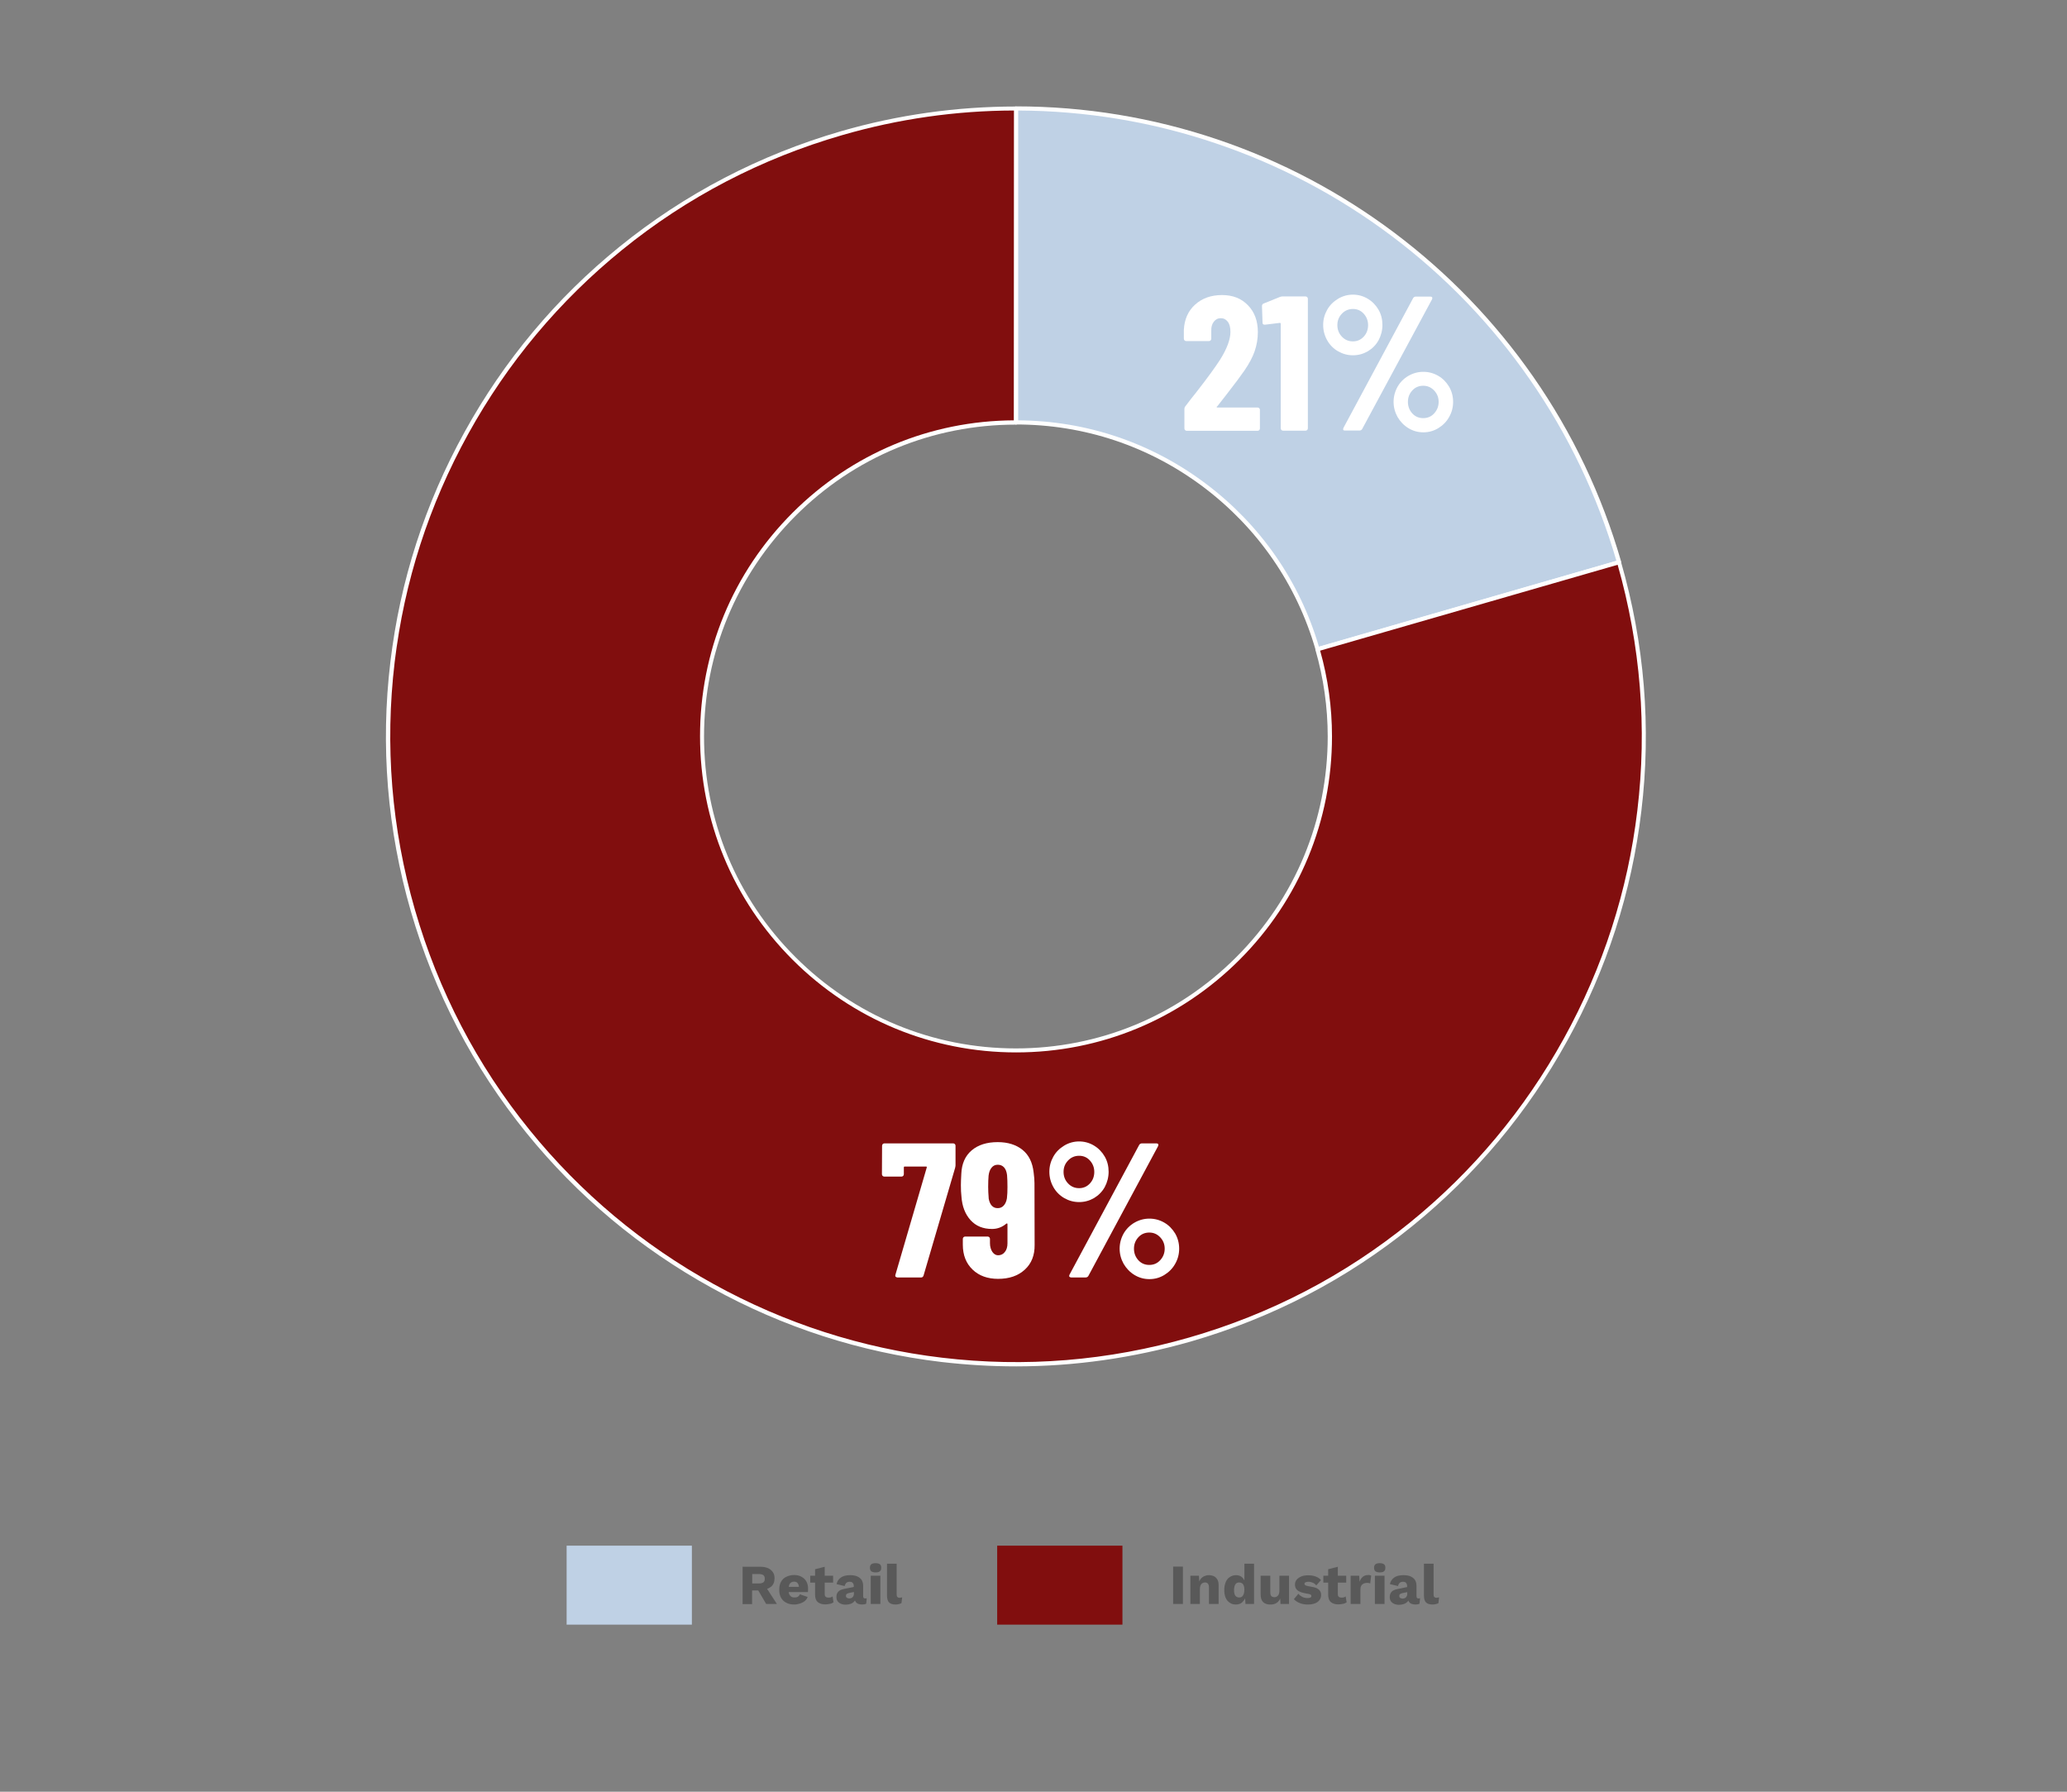
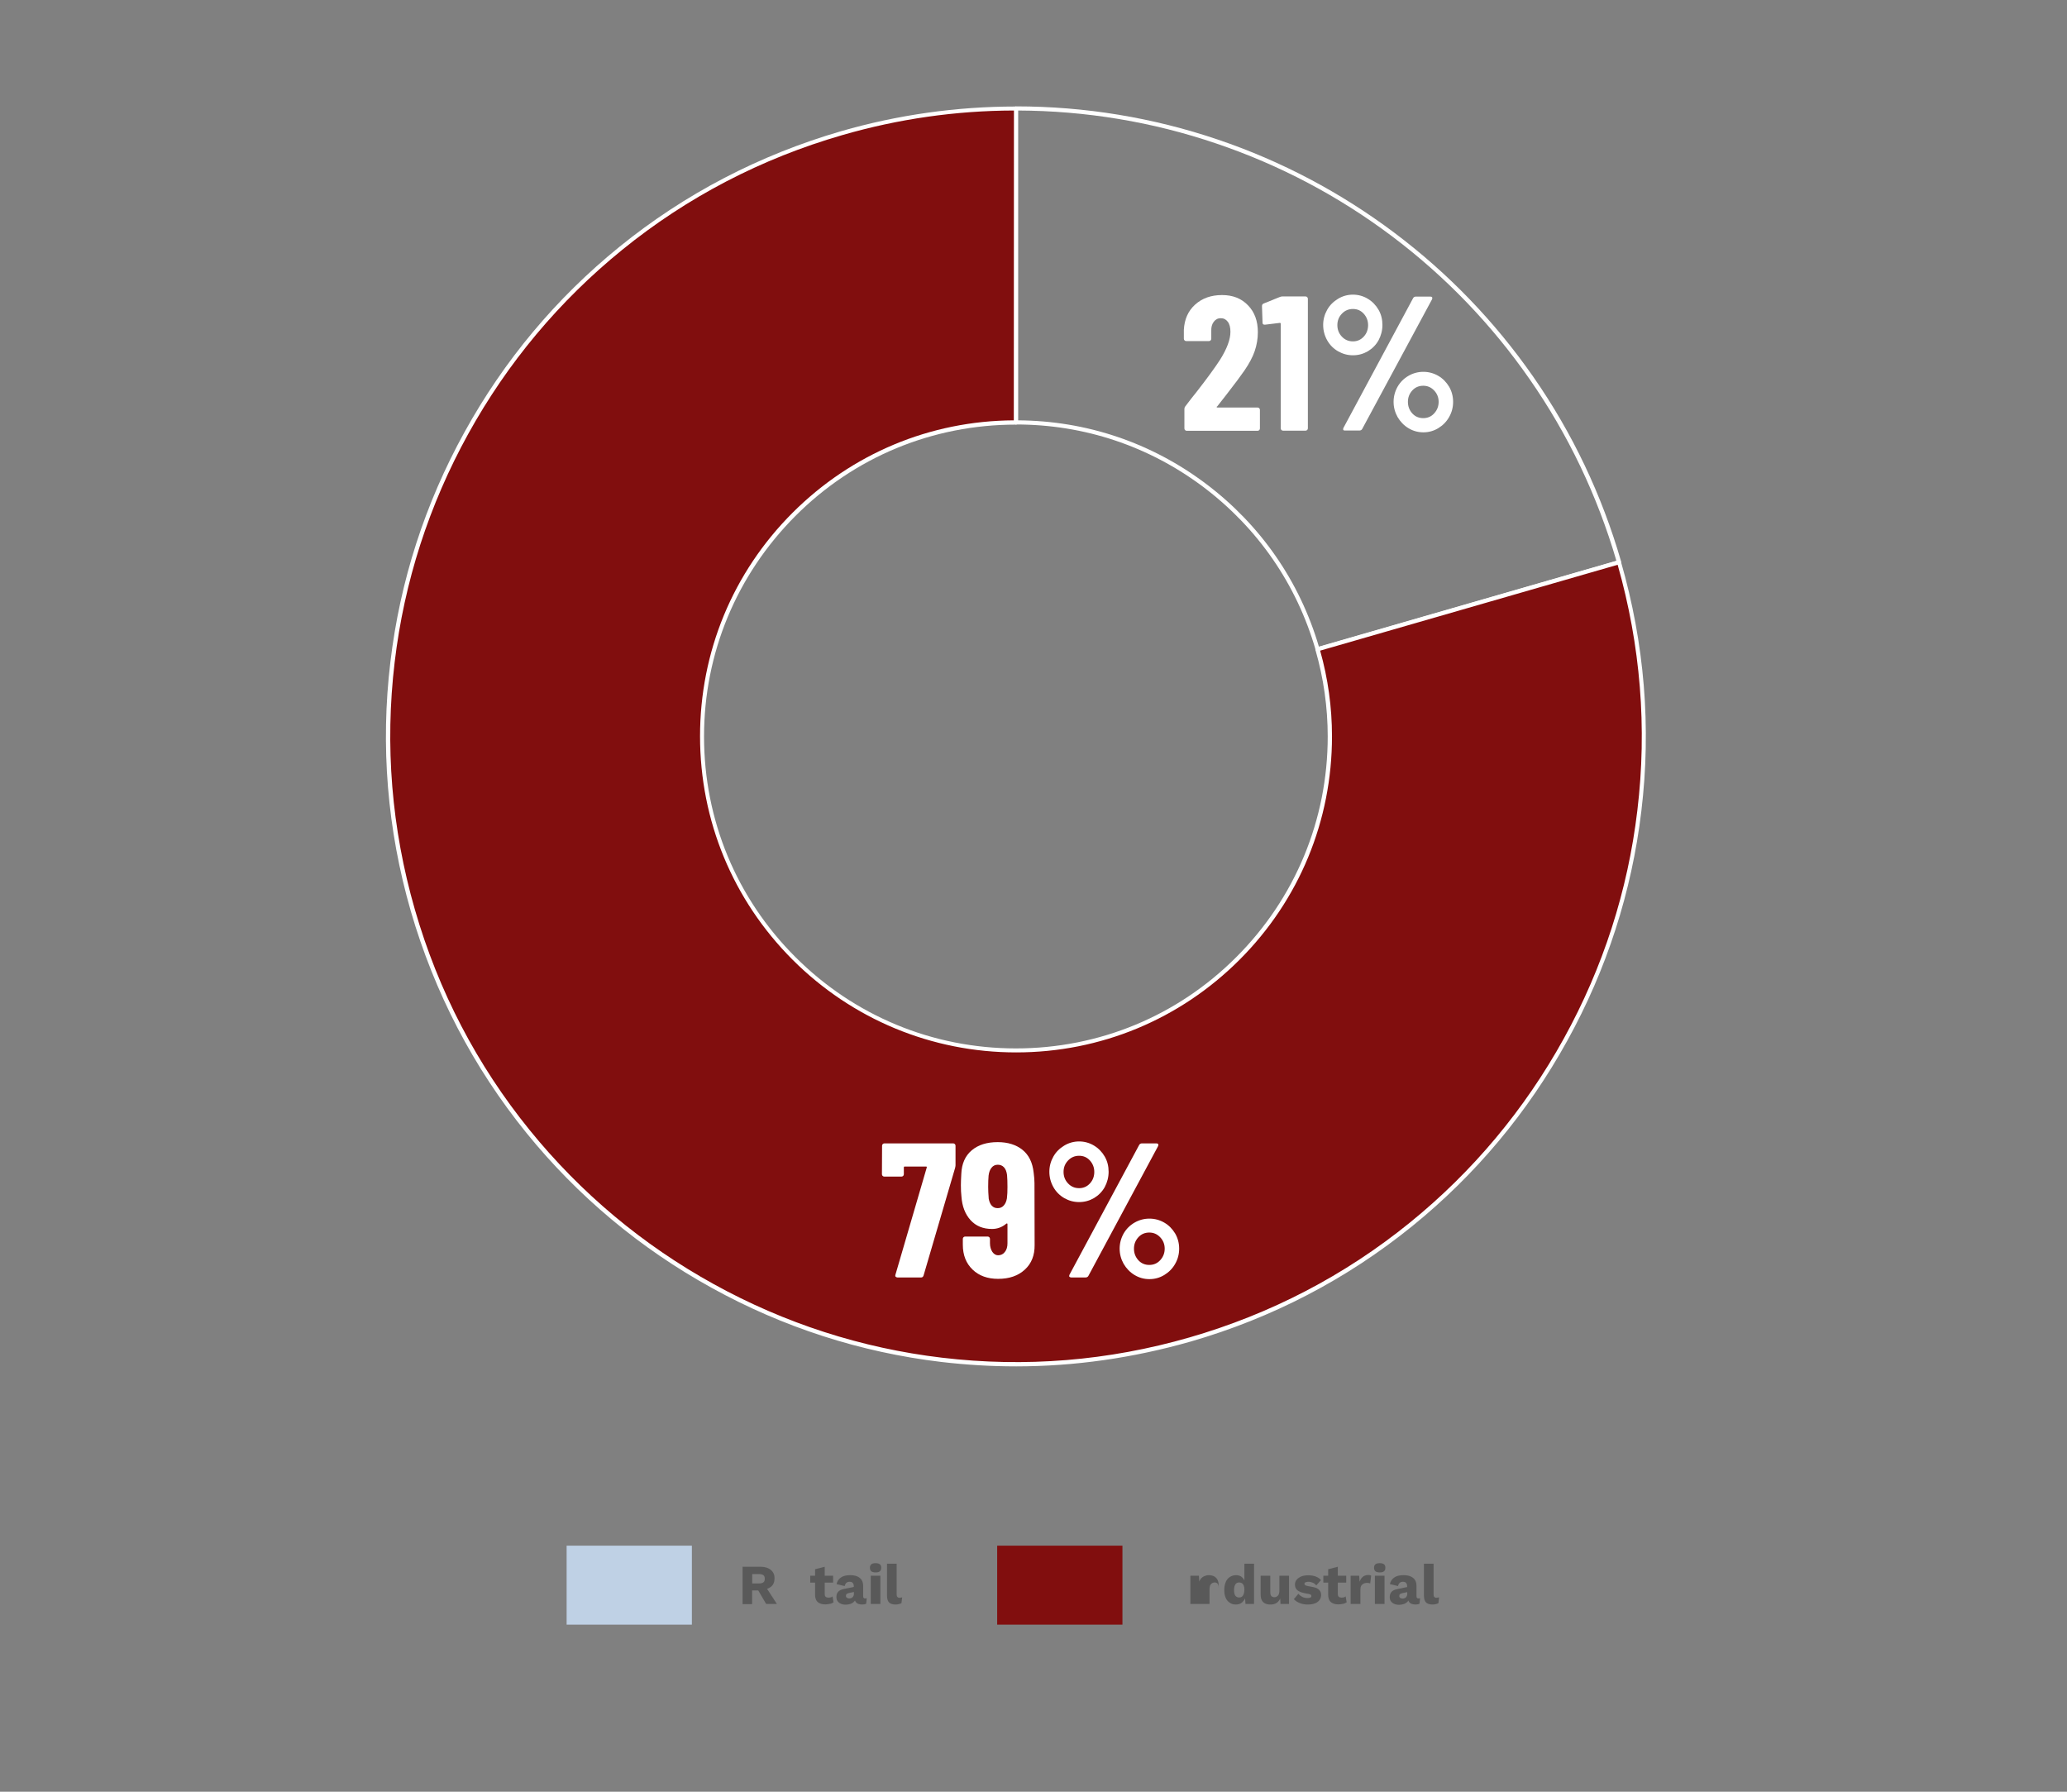
<svg xmlns="http://www.w3.org/2000/svg" id="Layer_1" data-name="Layer 1" viewBox="0 0 1500 1300">
  <rect x="0" y="0" width="1500" height="1300" fill="#808080" stroke="none" />
  <defs>
    <style>      .cls-1, .cls-2 {        fill-rule: evenodd;      }      .cls-1, .cls-2, .cls-3, .cls-4, .cls-5, .cls-6 {        stroke-width: 0px;      }      .cls-1, .cls-4 {        fill: #bfd1e5;      }      .cls-2, .cls-5 {        fill: #810e0e;      }      .cls-7 {        isolation: isolate;      }      .cls-3 {        fill: #595959;      }      .cls-6 {        fill: #fff;      }    </style>
  </defs>
  <g>
    <g>
      <g class="cls-7">
-         <path class="cls-3" d="M858.44,1136.67v27.1h-7.1v-27.1h7.1Z" />
-         <path class="cls-3" d="M863.84,1163.77v-20.5h6.2l.4,7.1-.8-.8c.3-1.5.8-2.7,1.5-3.7s1.6-1.7,2.6-2.2c1.1-.5,2.2-.8,3.5-.8,1.4,0,2.7.3,3.7.8,1.1.5,1.9,1.4,2.5,2.4.6,1.1.9,2.4.9,4v13.7h-7v-11.8c0-1.4-.3-2.4-.8-3-.5-.5-1.2-.8-2.1-.8-.7,0-1.3.2-1.8.5-.6.3-1,.8-1.4,1.5-.3.7-.5,1.6-.5,2.7v10.9h-6.9Z" />
+         <path class="cls-3" d="M863.84,1163.77v-20.5h6.2l.4,7.1-.8-.8c.3-1.5.8-2.7,1.5-3.7s1.6-1.7,2.6-2.2c1.1-.5,2.2-.8,3.5-.8,1.4,0,2.7.3,3.7.8,1.1.5,1.9,1.4,2.5,2.4.6,1.1.9,2.4.9,4v13.7v-11.8c0-1.4-.3-2.4-.8-3-.5-.5-1.2-.8-2.1-.8-.7,0-1.3.2-1.8.5-.6.3-1,.8-1.4,1.5-.3.7-.5,1.6-.5,2.7v10.9h-6.9Z" />
        <path class="cls-3" d="M896.84,1164.17c-1.7,0-3.2-.4-4.4-1.3-1.3-.8-2.3-2-3-3.6s-1-3.5-1-5.7.4-4.2,1.1-5.8,1.7-2.8,3-3.6,2.8-1.3,4.5-1.3c1.9,0,3.4.6,4.5,1.7,1.1,1.1,1.9,2.6,2.2,4.3l-.7.9v-15.2h7v29.2h-6.2l-.5-7,.8.6c-.2,1.4-.6,2.6-1.3,3.6-.7,1-1.5,1.8-2.5,2.4-1,.5-2.2.8-3.5.8ZM899.24,1159.07c.8,0,1.5-.2,2-.6.6-.4,1-1.1,1.3-1.9.3-.8.5-1.9.5-3.1,0-1.1-.1-2.1-.4-2.9-.3-.8-.7-1.4-1.3-1.8-.6-.4-1.2-.6-2-.6-1.2,0-2.2.4-2.8,1.3s-1,2.3-1,4.2.3,3.3,1,4.2c.6.7,1.5,1.2,2.7,1.2Z" />
        <path class="cls-3" d="M921.94,1164.17c-1.4,0-2.6-.2-3.7-.7s-1.9-1.2-2.5-2.3-.9-2.5-.9-4.2v-13.7h7v12.1c0,1.3.3,2.2.8,2.7s1.3.8,2.2.8c.5,0,1-.1,1.4-.3s.8-.5,1.1-.8.6-.8.8-1.4c.2-.6.3-1.3.3-2.1v-11h7v20.5h-6.2l-.2-3.9c-.7,1.4-1.6,2.5-2.7,3.2-1.3.8-2.7,1.1-4.4,1.1Z" />
        <path class="cls-3" d="M949.04,1164.17c-2,0-4-.3-5.7-1-1.8-.7-3.2-1.6-4.4-2.9l3.3-3.9c.7.9,1.6,1.6,2.7,2.2,1.1.6,2.4.9,3.8.9.9,0,1.6-.1,2.1-.3s.8-.6.8-1.2c0-.4-.1-.7-.4-.9s-.8-.4-1.6-.6l-2.8-.5c-2.6-.5-4.4-1.3-5.5-2.3s-1.6-2.4-1.6-4c0-1.1.3-2.2,1-3.2s1.8-1.8,3.2-2.5c1.4-.7,3.2-1,5.4-1s3.9.3,5.5.9c1.6.6,2.9,1.5,3.8,2.6l-3.4,3.8c-.7-.8-1.5-1.5-2.5-1.9s-2.1-.7-3.2-.7c-.6,0-1.2.1-1.6.2-.5.1-.8.3-1,.5s-.3.5-.3.8c0,.4.2.7.5.9.3.3,1,.5,1.9.7l3.7.7c2.1.4,3.6,1.1,4.6,2.1.9,1,1.4,2.2,1.4,3.7,0,1.3-.4,2.5-1.1,3.5-.7,1.1-1.8,1.9-3.2,2.5-1.5.6-3.3.9-5.4.9Z" />
        <path class="cls-3" d="M976.94,1143.27v5h-16.6v-5h16.6ZM970.84,1136.77v19.7c0,1,.2,1.7.7,2.1.5.4,1.1.6,2,.6.7,0,1.2-.1,1.7-.2s.9-.4,1.3-.7l.7,4.3c-.7.5-1.5.9-2.6,1.1s-2.1.4-3.2.4c-1.6,0-2.9-.2-4-.7-1.1-.4-2-1.1-2.6-2.1s-.9-2.2-1-3.8v-18.9l7-1.8Z" />
        <path class="cls-3" d="M980.14,1163.77v-20.5h6.2l.3,4.4c.5-1.5,1.3-2.7,2.3-3.6,1-.8,2.3-1.3,3.9-1.3.5,0,1,0,1.3.1s.7.2.9.3l-.7,5.7c-.3-.1-.6-.2-1-.3s-.9-.1-1.5-.1c-.8,0-1.6.2-2.3.5-.7.4-1.3.9-1.7,1.6s-.6,1.6-.6,2.6v10.6h-7.1Z" />
        <path class="cls-3" d="M1001.24,1140.87c-1.4,0-2.5-.3-3.1-.8s-1-1.4-1-2.5c0-1.2.3-2,1-2.6.6-.5,1.7-.8,3.1-.8s2.4.3,3.1.8,1,1.4,1,2.6c0,1.1-.3,2-1,2.5-.6.6-1.7.8-3.1.8ZM1004.74,1143.27v20.5h-7v-20.5h7Z" />
        <path class="cls-3" d="M1021.14,1150.77c0-1-.3-1.7-.8-2.3s-1.3-.8-2.2-.8-1.7.2-2.3.7-1.1,1.3-1.3,2.4l-5.9-1.4c.4-2,1.4-3.5,3-4.7s3.9-1.8,6.9-1.8c2,0,3.7.3,5.1.9s2.5,1.5,3.2,2.6,1.1,2.6,1.1,4.3v7.5c0,1.1.5,1.6,1.4,1.6.5,0,.9-.1,1.2-.2l-.4,4c-.8.4-1.8.6-3,.6-1.1,0-2-.2-2.8-.5s-1.5-.9-1.9-1.6c-.5-.7-.7-1.6-.7-2.6v-.2l.8-.3c0,1.2-.3,2.2-1,3s-1.6,1.4-2.7,1.8c-1.1.4-2.3.6-3.5.6-1.4,0-2.6-.2-3.6-.7-1-.4-1.8-1.1-2.4-1.9-.6-.8-.8-1.9-.8-3.1,0-1.5.4-2.7,1.3-3.7s2.3-1.6,4.2-2l7.7-1.6v3.7l-3.9.8c-.8.2-1.4.4-1.8.7s-.6.8-.6,1.4.2,1.1.7,1.4,1,.5,1.6.5c.5,0,.9-.1,1.3-.2s.8-.3,1.1-.6.6-.6.8-1.1c.2-.4.3-1,.3-1.6l-.1-5.6h0Z" />
        <path class="cls-3" d="M1040.34,1134.57v22.2c0,.9.1,1.5.5,1.9s.8.6,1.5.6c.4,0,.8,0,1-.1s.6-.1,1-.2l-.5,4.2c-.5.3-1.1.5-1.9.7s-1.6.3-2.3.3c-2.2,0-3.8-.5-4.8-1.5s-1.5-2.7-1.5-5v-23.1h7Z" />
      </g>
      <rect class="cls-5" x="723.64" y="1121.47" width="90.9" height="57.3" />
    </g>
    <g>
      <g class="cls-7">
        <path class="cls-3" d="M551.89,1136.77c3.2,0,5.7.8,7.5,2.3s2.7,3.5,2.7,6c0,2.8-.9,4.9-2.7,6.3-1.8,1.4-4.3,2.2-7.5,2.2l-.7.4h-5.4v9.9h-6.9v-27.1h13ZM550.89,1148.87c1.4,0,2.4-.3,3.1-.8s1-1.4,1-2.6-.3-2-1-2.6c-.7-.5-1.7-.8-3.1-.8h-5v6.8h5ZM555.09,1150.37l8.7,13.4h-7.8l-6.9-11.8,6-1.6Z" />
-         <path class="cls-3" d="M576.39,1164.17c-2.2,0-4.2-.4-5.8-1.3-1.7-.8-2.9-2.1-3.8-3.6-.9-1.6-1.3-3.5-1.3-5.8s.4-4.2,1.3-5.8c.9-1.6,2.1-2.8,3.8-3.6s3.5-1.3,5.6-1.3,4,.4,5.5,1.3c1.5.8,2.7,2,3.5,3.4.8,1.5,1.2,3.1,1.2,5v1.5c0,.5-.1.9-.1,1.2h-16.2v-3.8h13.2l-3.4,1.3c0-1.6-.3-2.9-.9-3.8s-1.5-1.3-2.7-1.3c-.9,0-1.6.2-2.2.6s-1.1,1-1.4,1.9-.5,2-.5,3.3c0,1.4.2,2.5.5,3.3.4.8.9,1.4,1.5,1.8s1.4.6,2.4.6,1.9-.2,2.5-.6,1.1-1,1.4-1.7l5.6,1.9c-.4,1.1-1,2.1-2,2.9-.9.8-2.1,1.4-3.3,1.8s-2.9.8-4.4.8Z" />
        <path class="cls-3" d="M604.59,1143.27v5h-16.6v-5h16.6ZM598.49,1136.77v19.7c0,1,.2,1.7.7,2.1s1.1.6,2,.6c.7,0,1.2-.1,1.7-.2s.9-.4,1.3-.7l.7,4.3c-.7.5-1.5.9-2.6,1.1s-2.1.4-3.2.4c-1.6,0-2.9-.2-4-.7-1.1-.4-2-1.1-2.6-2.1s-.9-2.2-1-3.8v-18.9l7-1.8Z" />
        <path class="cls-3" d="M619.59,1150.77c0-1-.3-1.7-.8-2.3-.5-.6-1.3-.8-2.2-.8s-1.7.2-2.3.7-1.1,1.3-1.3,2.4l-5.9-1.4c.4-2,1.4-3.5,3-4.7s3.9-1.8,6.9-1.8c2,0,3.7.3,5.1.9s2.5,1.5,3.2,2.6,1.1,2.6,1.1,4.3v7.5c0,1.1.5,1.6,1.4,1.6.5,0,.9-.1,1.2-.2l-.4,4c-.8.4-1.8.6-3,.6-1.1,0-2-.2-2.8-.5s-1.5-.9-1.9-1.6c-.5-.7-.7-1.6-.7-2.6v-.3l.8-.3c0,1.2-.3,2.2-1,3s-1.6,1.4-2.7,1.8-2.3.6-3.5.6c-1.4,0-2.6-.2-3.6-.7-1-.4-1.8-1.1-2.4-1.9s-.8-1.9-.8-3.1c0-1.5.4-2.7,1.3-3.7s2.3-1.6,4.2-2l7.7-1.6v3.7l-3.9.8c-.8.2-1.4.4-1.8.7s-.6.8-.6,1.4.2,1.1.7,1.4,1,.5,1.6.5c.5,0,.9-.1,1.3-.2s.8-.3,1.1-.6.6-.6.8-1.1c.2-.4.3-1,.3-1.6l-.1-5.5h0Z" />
        <path class="cls-3" d="M635.39,1140.87c-1.4,0-2.5-.3-3.1-.8s-1-1.4-1-2.5c0-1.2.3-2,1-2.6.6-.5,1.7-.8,3.1-.8s2.4.3,3.1.8,1,1.4,1,2.6c0,1.1-.3,2-1,2.5-.7.6-1.7.8-3.1.8ZM638.89,1143.27v20.5h-7v-20.5h7Z" />
        <path class="cls-3" d="M650.69,1134.57v22.2c0,.9.1,1.5.5,1.9s.8.6,1.5.6c.4,0,.8,0,1-.1s.6-.1,1-.2l-.5,4.2c-.5.3-1.1.5-1.9.7s-1.6.3-2.3.3c-2.2,0-3.8-.5-4.8-1.5s-1.5-2.7-1.5-5v-23.1h7Z" />
      </g>
      <rect class="cls-4" x="411.19" y="1121.47" width="90.9" height="57.3" />
    </g>
  </g>
  <g>
    <g>
-       <path class="cls-1" d="M737.31,78.68c202.9,0,381.4,134.2,437.6,329.1l-218.8,63.2c-28.1-97.5-117.4-164.6-218.8-164.6V78.68Z" />
      <path class="cls-6" d="M956.11,472.58c-.7,0-1.3-.4-1.4-1.1-13.7-47.5-41.9-88.3-81.4-118.1-39.5-29.7-86.5-45.4-136-45.4-.8,0-1.5-.7-1.5-1.5V78.68c0-.8.7-1.5,1.5-1.5,50,0,99.3,8.1,146.5,24.1,46.1,15.6,89.2,38.4,128.2,67.7,39,29.3,72.8,64.4,100.6,104.3,28.5,40.9,49.9,86,63.8,134.1.2.8-.2,1.6-1,1.9l-218.8,63.2c-.3,0-.4.1-.5.1ZM738.81,304.98c49.6.3,96.7,16.2,136.3,46,39.6,29.8,68,70.7,82,118.2l215.9-62.3c-13.8-47.2-35-91.6-63-131.8-27.6-39.7-61.2-74.6-99.9-103.7-38.7-29.1-81.5-51.7-127.3-67.2-46.4-15.8-94.9-23.8-144-24v224.8Z" />
    </g>
    <g>
      <path class="cls-2" d="M1174.91,407.88c69.8,241.7-69.6,494.2-311.3,564-241.7,69.8-494.2-69.6-564-311.3-69.8-241.7,69.6-494.2,311.3-564,41.1-11.9,83.6-17.9,126.4-17.9v227.8c-125.8,0-227.8,102-227.8,227.8s102,227.8,227.8,227.8,227.8-102,227.8-227.8c0-21.4-3-42.6-8.9-63.2l218.7-63.2Z" />
      <path class="cls-6" d="M737.21,991.38c-18,0-36-1.1-54.1-3.2-58.7-7-114.8-25.1-166.7-53.8-52-28.7-97.2-66.5-134.4-112.4-38.5-47.5-66.7-101.7-83.9-160.9-17.1-59.3-22.1-120.1-14.8-180.9,7-58.7,25.1-114.8,53.8-166.7,28.7-52,66.5-97.2,112.4-134.4,47.5-38.5,101.7-66.7,160.9-83.9,41.2-11.9,83.9-17.9,126.8-17.9.8,0,1.5.7,1.5,1.5v227.8c0,.8-.7,1.5-1.5,1.5-60.4,0-117.3,23.5-160,66.3-42.7,42.8-66.3,99.6-66.3,160s23.5,117.3,66.3,160c42.7,42.7,99.6,66.3,160,66.3s117.3-23.5,160-66.3c42.7-42.7,66.3-99.6,66.3-160,0-21.2-3-42.4-8.9-62.8-.1-.4-.1-.8.1-1.1.2-.3.5-.6.9-.7l218.8-63.2c.8-.2,1.6.2,1.9,1,17.1,59.3,22.1,120.1,14.8,180.9-7,58.7-25.1,114.8-53.8,166.7-28.7,52-66.5,97.2-112.4,134.4-47.5,38.5-101.7,66.7-160.9,83.8-41.7,11.9-84.1,18-126.8,18ZM735.81,80.18c-42.1.1-84,6.1-124.4,17.8-58.9,17-112.7,45-159.9,83.3-45.6,37-83.2,81.9-111.7,133.5-28.5,51.6-46.5,107.4-53.4,165.6-7.2,60.3-2.3,120.8,14.7,179.7,17,58.9,45,112.7,83.3,159.9,37,45.6,81.9,83.2,133.5,111.7,51.6,28.5,107.4,46.5,165.6,53.4,60.3,7.2,120.8,2.3,179.7-14.7s112.7-45,159.9-83.3c45.6-37,83.2-81.9,111.7-133.5s46.5-107.4,53.4-165.6c7.2-59.8,2.3-119.8-14.3-178.2l-215.9,62.3c5.7,20.2,8.6,41.1,8.6,62.2,0,61.2-23.8,118.8-67.1,162.1-43.3,43.3-100.9,67.2-162.1,67.2s-119-24-162.3-67.3c-43.3-43.3-67.1-100.9-67.1-162.1s23.8-118.8,67.1-162.1c42.9-42.9,99.9-66.8,160.6-67.1l.1-224.8h0Z" />
    </g>
    <g>
      <path class="cls-6" d="M649.91,926.28c-.3-.4-.3-.8-.1-1.4l22.7-77.7c.2-.6,0-.8-.6-.8h-15.3c-.5,0-.7.2-.7.7v4.9c0,.5-.2.9-.5,1.2s-.7.5-1.2.5h-12.5c-.5,0-.9-.2-1.2-.5-.3-.3-.5-.7-.5-1.2l.1-20.7c0-.5.2-.9.5-1.2s.7-.5,1.2-.5h49.9c.5,0,.9.2,1.2.5.3.3.5.7.5,1.2v14.2c0,.4-.1,1-.3,1.9l-22.9,78.1c-.3.9-.9,1.4-1.8,1.4h-17.2c-.6-.1-1-.3-1.3-.6Z" />
      <path class="cls-6" d="M743.71,921.18c-4.9,4.5-11.3,6.7-19.4,6.7-7.6,0-13.8-2.2-18.5-6.7s-7.1-10.5-7.1-18.1v-4.2c0-.5.2-.9.5-1.2s.7-.5,1.2-.5h16.3c.5,0,.9.2,1.2.5s.5.7.5,1.2v3.1c0,2.5.6,4.6,1.7,6.3,1.2,1.7,2.6,2.5,4.2,2.5,2,0,3.7-.8,4.9-2.4,1.3-1.6,1.9-3.7,1.9-6.3v-13.9c0-.3-.1-.4-.3-.5-.2,0-.4,0-.6.2-3,2.5-6.4,3.8-10.3,3.8-6.5,0-11.7-2.1-15.6-6.4-3.9-4.3-6.1-10-6.6-17.1-.3-2.5-.4-5.2-.4-8.2,0-2,.1-4.8.3-8.3.3-7.3,2.8-13,7.5-17s11-6,18.9-6c7.4,0,13.4,1.9,18,5.6,4.6,3.7,7.3,9.2,8.1,16.5.4,3,.6,5.5.6,7.6l.1,44.9c.1,7.4-2.2,13.4-7.1,17.9ZM731.11,861.18c0-3.4-.1-6.3-.3-8.6-.3-2.4-1-4.3-2.2-5.6s-2.7-1.9-4.5-1.9c-1.9,0-3.4.7-4.5,2.1-1.2,1.4-1.9,3.3-2.2,5.8-.2,2.2-.3,5-.3,8.2,0,2.1.1,5,.4,8.6.4,2.1,1.1,3.8,2.2,5,1.1,1.2,2.5,1.8,4.3,1.8s3.2-.6,4.4-1.9c1.2-1.3,1.9-3,2.3-5.2.3-2.4.4-5.1.4-8.3Z" />
      <path class="cls-6" d="M772.31,869.28c-3.3-1.9-6-4.6-7.9-8s-2.9-7.1-2.9-11.1,1-7.6,2.9-11,4.6-6,7.9-8c3.3-2,7-3,10.8-3s7.5,1,10.8,3,5.9,4.7,7.8,8c1.9,3.3,2.8,7,2.8,11s-1,7.7-2.8,11.1c-1.9,3.4-4.5,6-7.8,8-3.3,1.9-6.9,2.9-10.8,2.9s-7.5-1-10.8-2.9ZM791.01,858.58c2.1-2.3,3.1-5.1,3.1-8.3s-1.1-6-3.2-8.3c-2.1-2.3-4.7-3.4-7.8-3.4s-5.8,1.1-8,3.4c-2.2,2.3-3.3,5-3.3,8.3s1.1,6.1,3.3,8.4c2.2,2.3,4.8,3.4,8,3.4,3.2,0,5.8-1.2,7.9-3.5ZM776.01,926.28c-.2-.4-.1-.8.1-1.4l50.6-94.2c.4-.7,1.1-1.1,2.1-1.1h10.4c.6,0,1.1.2,1.3.6.2.4.1.8-.1,1.4l-50.6,94.2c-.4.7-1.1,1.1-2.1,1.1h-10.4c-.7-.1-1.1-.3-1.3-.6ZM823.31,925.08c-3.3-2-5.9-4.7-7.9-8.1-1.9-3.4-2.9-7.1-2.9-11s1-7.6,2.9-11c1.9-3.3,4.6-6,7.9-7.9,3.3-1.9,6.9-2.9,10.8-2.9s7.5,1,10.8,2.9,5.9,4.6,7.9,7.9c1.9,3.3,2.9,7,2.9,11s-1,7.7-2.9,11c-1.9,3.4-4.6,6.1-7.9,8.1-3.3,2-6.9,3-10.8,3s-7.5-1-10.8-3ZM842.01,914.28c2.1-2.3,3.2-5.1,3.2-8.3s-1.1-6-3.3-8.3-4.8-3.4-7.9-3.4-5.8,1.1-7.9,3.4c-2.1,2.3-3.2,5-3.2,8.3s1.1,6.1,3.2,8.4c2.1,2.3,4.8,3.4,7.9,3.4,3.3,0,5.9-1.2,8-3.5Z" />
    </g>
    <g>
      <path class="cls-6" d="M882.91,295.38c.1.2.3.3.6.3h29.1c.5,0,.9.2,1.2.5s.5.7.5,1.2v13.5c0,.5-.2.9-.5,1.2-.3.3-.7.5-1.2.5h-51.4c-.5,0-.9-.2-1.2-.5s-.5-.7-.5-1.2v-14c0-.8.2-1.5.7-2.1,3.7-4.9,6.3-8.2,7.8-10,8.2-10.5,13.9-18.4,17.4-23.8,5-8,7.5-14.7,7.5-20.2,0-3.1-.6-5.6-1.9-7.3-1.3-1.7-2.9-2.6-5.1-2.6s-3.8.9-5.1,2.6c-1.3,1.7-1.9,3.9-1.8,6.6v5.7c0,.5-.2.9-.5,1.2s-.7.5-1.2.5h-16.5c-.5,0-.9-.2-1.2-.5s-.5-.7-.5-1.2v-6.5c.4-7.6,3.1-13.7,8.2-18.3,5.1-4.6,11.6-6.9,19.5-6.9s14.1,2.5,18.8,7.4c4.8,4.9,7.2,11.4,7.2,19.5,0,4.8-.8,9.4-2.3,13.8-1.5,4.4-4,9-7.4,14-2.6,3.8-7,9.7-13.3,17.8l-6.5,8.3c-.4.1-.5.3-.4.5Z" />
      <path class="cls-6" d="M930.61,215.08h16.8c.5,0,.9.2,1.2.5s.5.7.5,1.2v94c0,.5-.2.9-.5,1.2-.3.3-.7.5-1.2.5h-16.3c-.5,0-.9-.2-1.2-.5s-.5-.7-.5-1.2v-75.9c0-.4-.2-.6-.7-.6l-10.7,1.3h-.3c-1,0-1.5-.5-1.5-1.5l-.4-12c0-.9.4-1.6,1.3-1.9l11.4-4.6c.7-.3,1.4-.5,2.1-.5Z" />
      <path class="cls-6" d="M971.01,254.88c-3.3-1.9-6-4.6-7.9-8s-2.9-7.1-2.9-11.1,1-7.6,2.9-11,4.6-6,7.9-8c3.3-2,7-3,10.8-3s7.5,1,10.8,3,5.9,4.7,7.8,8c1.9,3.3,2.8,7,2.8,11s-1,7.7-2.8,11.1c-1.9,3.4-4.5,6-7.8,8-3.3,1.9-6.9,2.9-10.8,2.9s-7.4-1-10.8-2.9ZM989.71,244.18c2.1-2.3,3.1-5.1,3.1-8.3s-1.1-6-3.2-8.3c-2.1-2.3-4.7-3.4-7.8-3.4s-5.8,1.1-8,3.4c-2.2,2.3-3.3,5-3.3,8.3s1.1,6.1,3.3,8.4c2.2,2.3,4.8,3.4,8,3.4,3.2,0,5.8-1.2,7.9-3.5ZM974.81,311.88c-.2-.4-.1-.8.1-1.4l50.6-94.2c.4-.7,1.1-1.1,2.1-1.1h10.4c.6,0,1.1.2,1.3.6.2.4.1.8-.1,1.4l-50.7,94.1c-.4.7-1.1,1.1-2.1,1.1h-10.4c-.6,0-1-.1-1.2-.5ZM1022.11,310.68c-3.3-2-5.9-4.7-7.9-8.1-1.9-3.4-2.9-7.1-2.9-11s1-7.6,2.9-11c1.9-3.3,4.6-6,7.9-7.9,3.3-1.9,6.9-2.9,10.8-2.9s7.5,1,10.8,2.9,5.9,4.6,7.9,7.9c1.9,3.3,2.9,7,2.9,11s-1,7.7-2.9,11c-1.9,3.4-4.6,6.1-7.9,8.1-3.3,2-6.9,3-10.8,3s-7.5-1-10.8-3ZM1040.81,299.88c2.1-2.3,3.2-5.1,3.2-8.3s-1.1-6-3.3-8.3-4.8-3.4-7.9-3.4-5.8,1.1-7.9,3.4c-2.1,2.3-3.2,5-3.2,8.3s1.1,6.1,3.2,8.4c2.1,2.3,4.8,3.4,7.9,3.4s5.9-1.1,8-3.5Z" />
    </g>
  </g>
</svg>